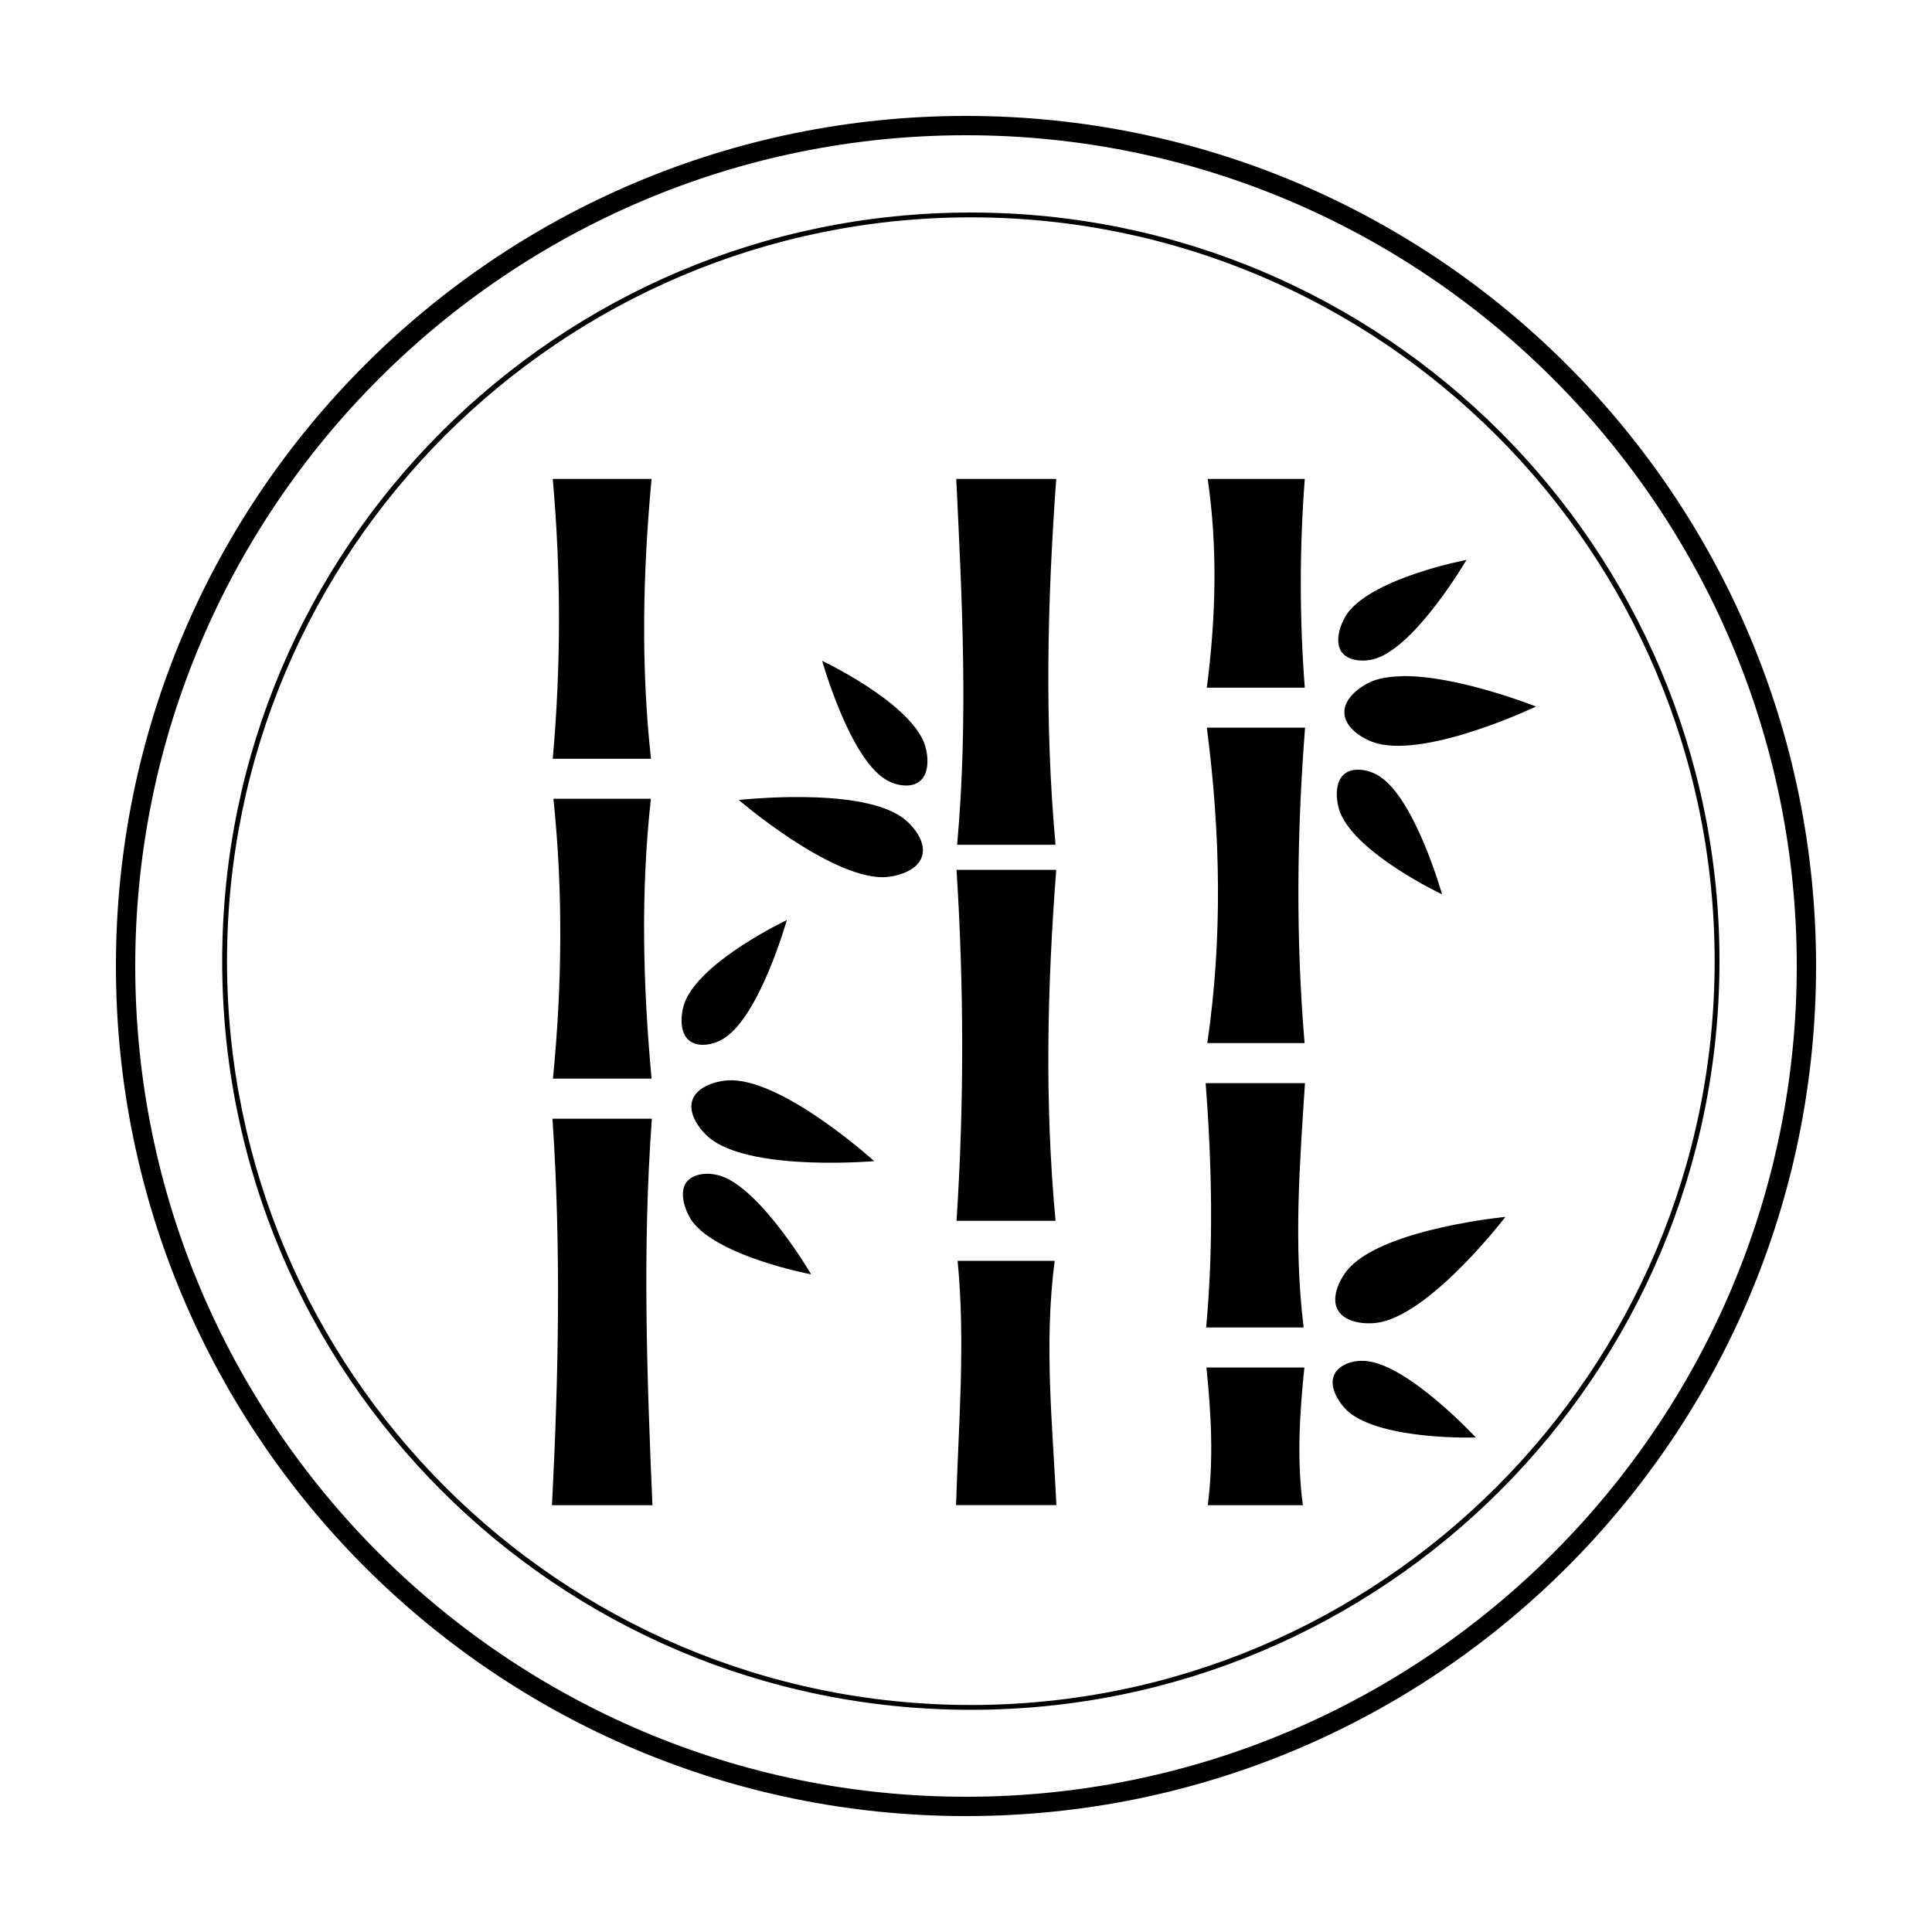
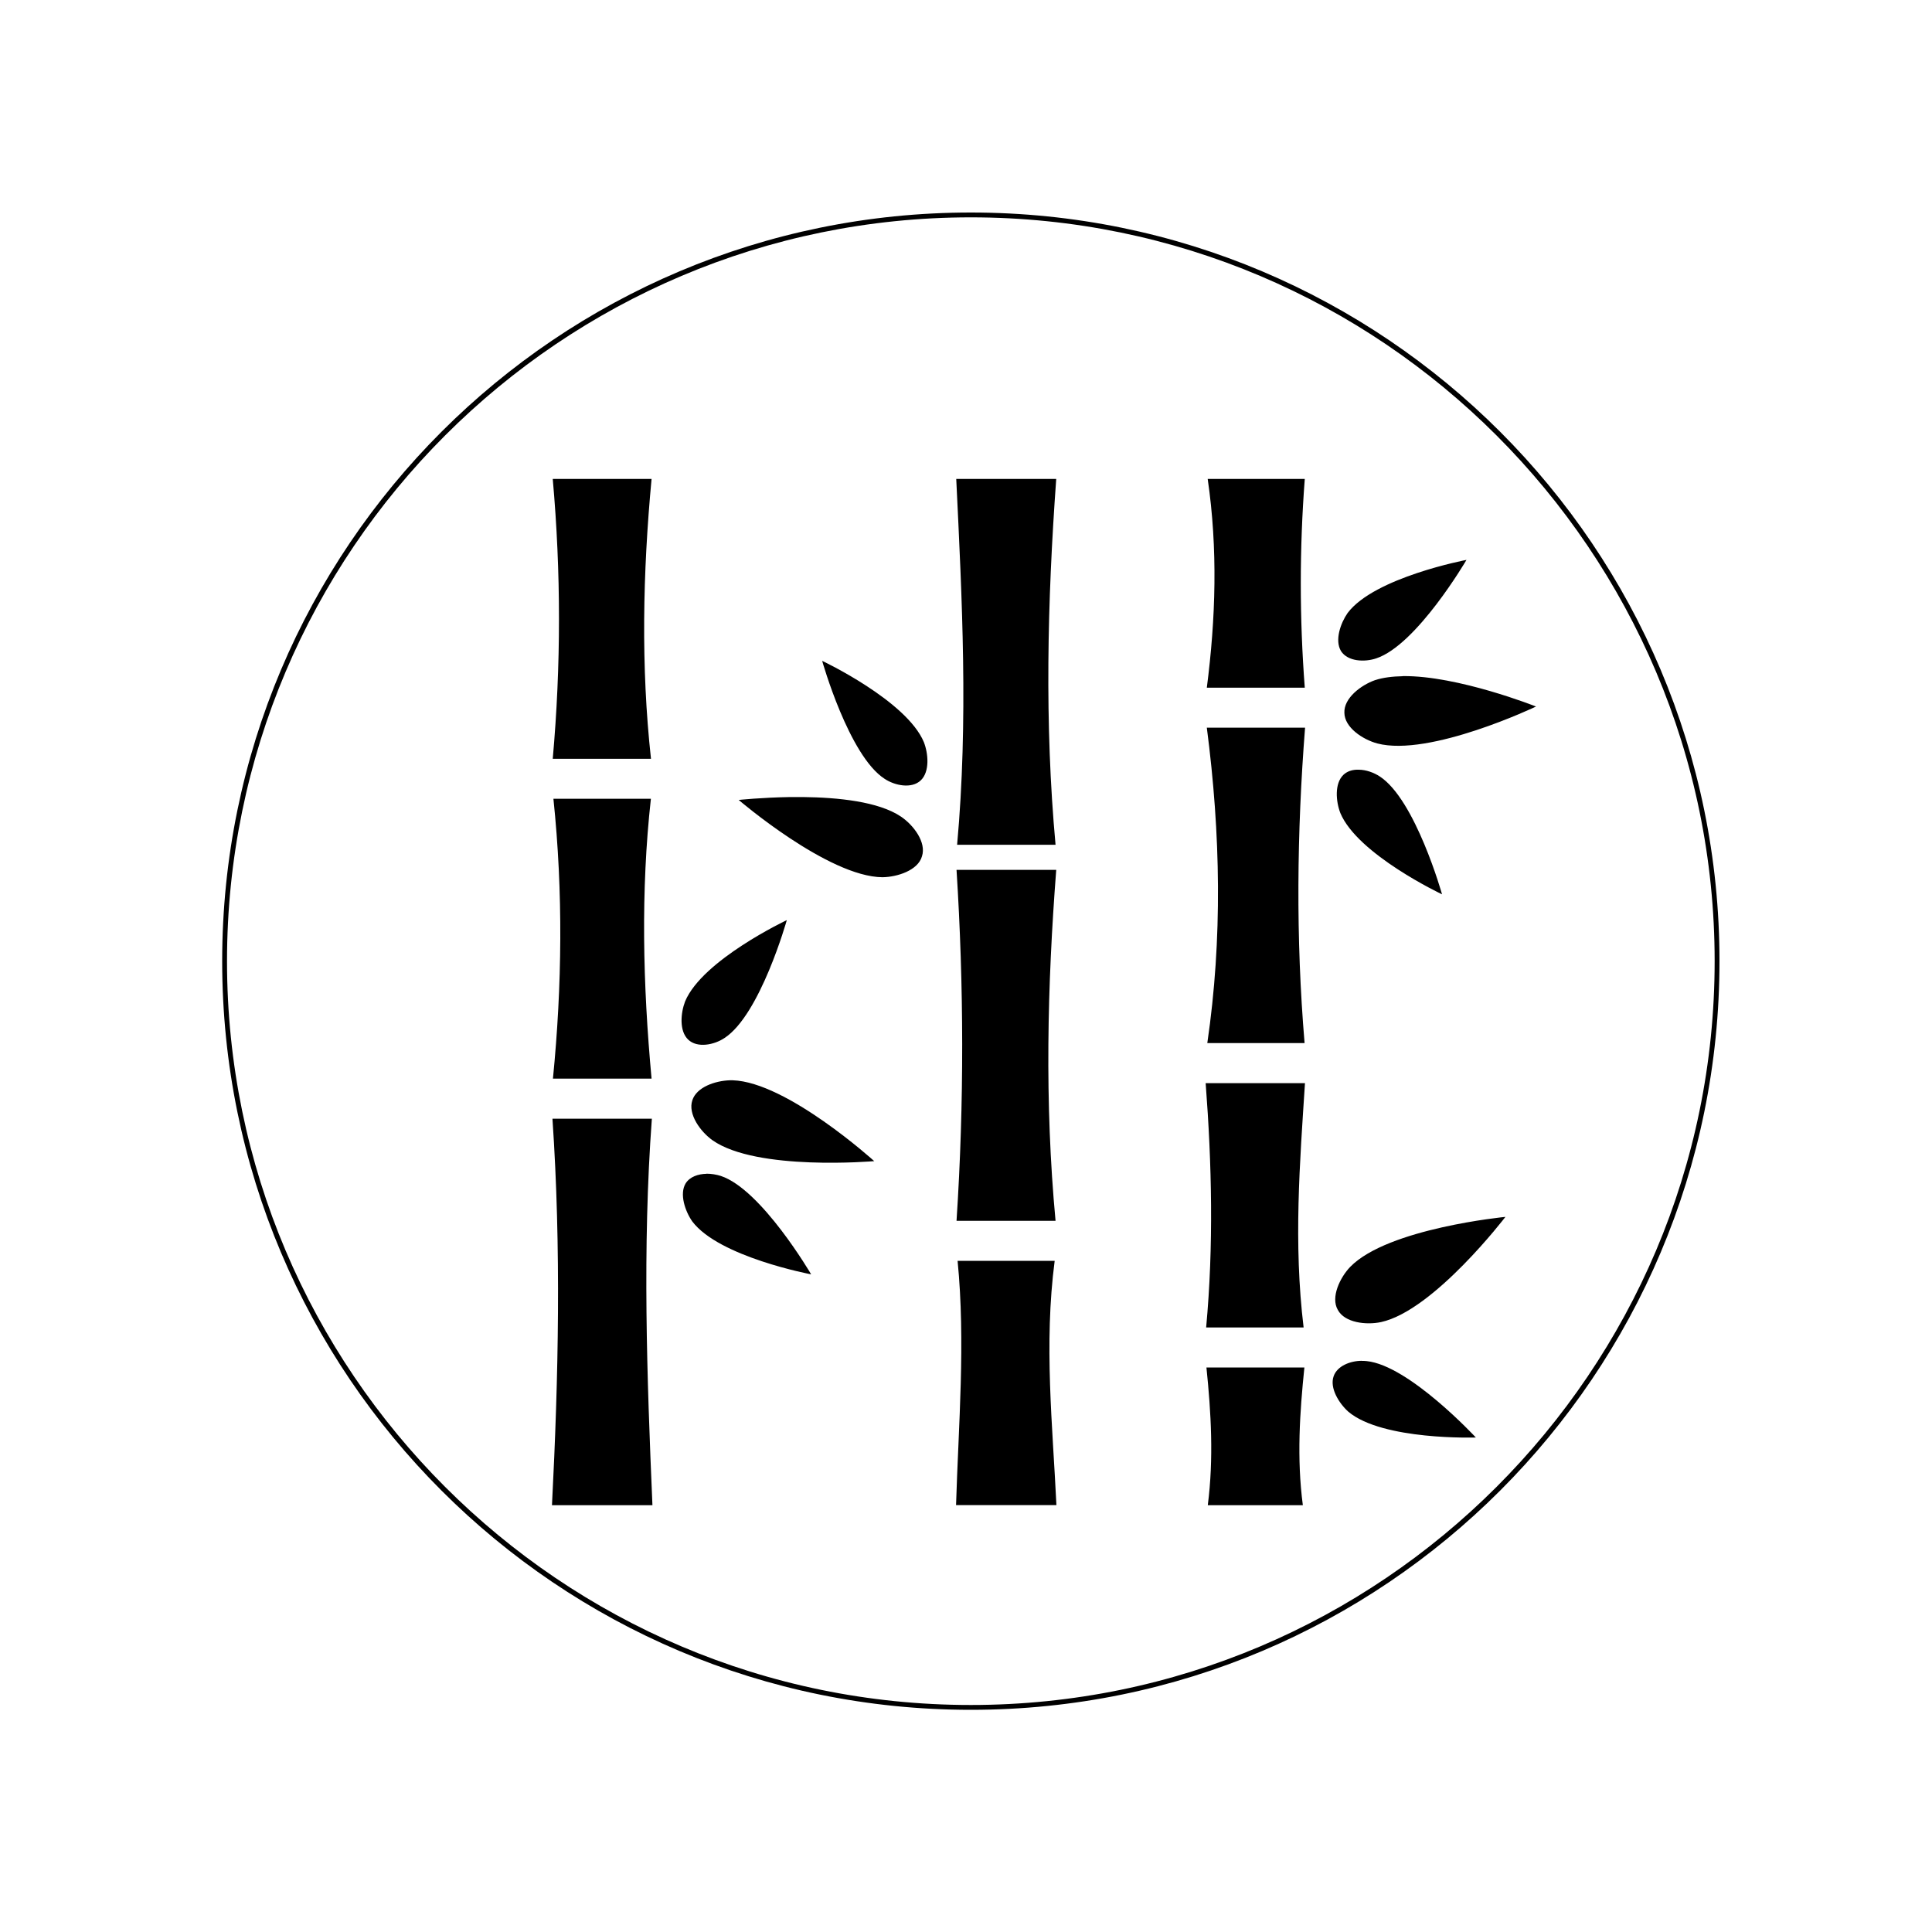
<svg xmlns="http://www.w3.org/2000/svg" id="Livello_1" data-name="Livello 1" viewBox="0 0 200 200">
-   <path d="M100,14c47.42,0,86,38.58,86,86s-38.58,86-86,86S14,147.42,14,100,52.58,14,100,14m0-2C51.4,12,12,51.4,12,100s39.4,88,88,88,88-39.4,88-88S148.6,12,100,12h0Z" />
  <path d="M100.5,22.5c42.46,0,77,34.54,77,77s-34.54,77-77,77S23.5,141.96,23.5,99.5,58.04,22.5,100.5,22.5m0-.5c-42.8,0-77.5,34.7-77.5,77.5s34.7,77.5,77.5,77.5,77.5-34.7,77.5-77.5S143.3,22,100.5,22h0Z" />
  <path d="M57.22,49.58c.86,9.66,.86,19.31,0,28.97h10.17c-1.05-9.57-.85-19.24,.06-28.97h-10.23Zm41.77,0c.6,12.44,1.26,24.97,.09,37.87h10.19c-1.15-12.53-.85-25.18,.07-37.87h-10.35Zm26.03,0c1.06,7.25,.83,14.46-.09,21.61h10.14c-.55-7.2-.55-14.41,0-21.61h-10.05Zm26.79,8.38s-9.52,1.8-12.3,5.49c-.74,1.06-1.36,2.83-.69,3.95,.71,1.1,2.46,1.15,3.63,.76,4.21-1.38,9.36-10.2,9.36-10.2Zm-66.7,10.45s2.76,9.82,6.46,12.21c1.06,.71,2.81,1.06,3.75,.16,.94-.9,.78-2.76,.32-3.95-1.79-4.3-10.53-8.42-10.53-8.42Zm60.1,1.59c-1.06,.02-2.05,.14-2.87,.41-1.45,.51-3.24,1.86-3.17,3.38,.02,1.52,1.89,2.76,3.4,3.17,5.43,1.43,16.44-3.82,16.44-3.82,0,0-8.09-3.22-13.8-3.15Zm-20.28,5.33c1.43,10.97,1.63,21.87,.05,32.65h10.07c-.92-10.9-.8-21.8,.05-32.65h-10.16Zm15.5,4.35c-.51,.02-.99,.18-1.36,.53-.94,.9-.78,2.76-.32,3.95,1.79,4.3,10.53,8.42,10.53,8.42,0,0-2.76-9.82-6.46-12.21-.6-.39-1.4-.69-2.18-.69h-.21Zm-58.63,2.83c-3.01,.05-5.33,.3-5.33,.3,0,0,9.27,7.96,14.88,8,1.54-.02,3.68-.71,4.09-2.16,.48-1.45-.87-3.24-2.18-4.12-2.32-1.56-6.53-1.98-10.14-2.02h-1.31Zm-24.51,.18c1.01,9.68,.9,19.34-.05,28.97h10.21c-.9-9.73-1.13-19.41-.07-28.97h-10.1Zm41.73,7.36c.76,11.98,.8,24.07,0,36.33h10.25c-1.15-12.3-.85-24.37,.07-36.33h-10.32Zm-17.57,5.2s-8.74,4.12-10.53,8.42c-.46,1.2-.62,3.06,.32,3.95,.94,.9,2.69,.55,3.75-.16,3.7-2.39,6.46-12.21,6.46-12.21Zm-5.89,16.58c-1.54,.05-3.45,.71-3.89,2.07-.48,1.43,.83,3.24,2.09,4.14,4.58,3.22,16.74,2.16,16.74,2.16,0,0-9.04-8.19-14.65-8.37h-.3Zm49.25,.3c.64,8.39,.83,16.83,.05,25.29h10.09c-1.06-8.74-.39-17.08,.14-25.29h-10.28Zm-67.62,3.68c.91,13.38,.63,26.72-.05,40.01h10.4c-.57-13.27-1.05-26.6-.06-40.01h-10.28Zm15.95,5.7c-.87,.02-1.72,.3-2.16,.99-.67,1.1-.05,2.9,.69,3.95,2.78,3.68,12.3,5.47,12.3,5.47,0,0-5.15-8.81-9.36-10.19-.44-.14-.97-.23-1.47-.23Zm82.71,4.46s-12.16,1.17-16.07,5.17c-1.06,1.1-2.05,3.15-1.29,4.46,.71,1.33,2.94,1.59,4.48,1.26,5.47-1.2,12.88-10.9,12.88-10.9Zm-56.72,4.55c.83,8.44,.09,16.99-.16,25.29h10.39c-.39-8.23-1.31-16.65-.18-25.29h-10.05Zm41.85,10.35c-1.2,0-2.55,.53-2.92,1.59-.44,1.22,.55,2.81,1.52,3.68,3.54,2.99,13.2,2.67,13.2,2.67,0,0-6.92-7.47-11.31-7.91-.16-.02-.32-.02-.48-.02h0Zm-16.09,.69c.48,4.67,.76,9.43,.14,14.26h9.84c-.64-4.85-.32-9.61,.16-14.26h-10.14Z" />
</svg>